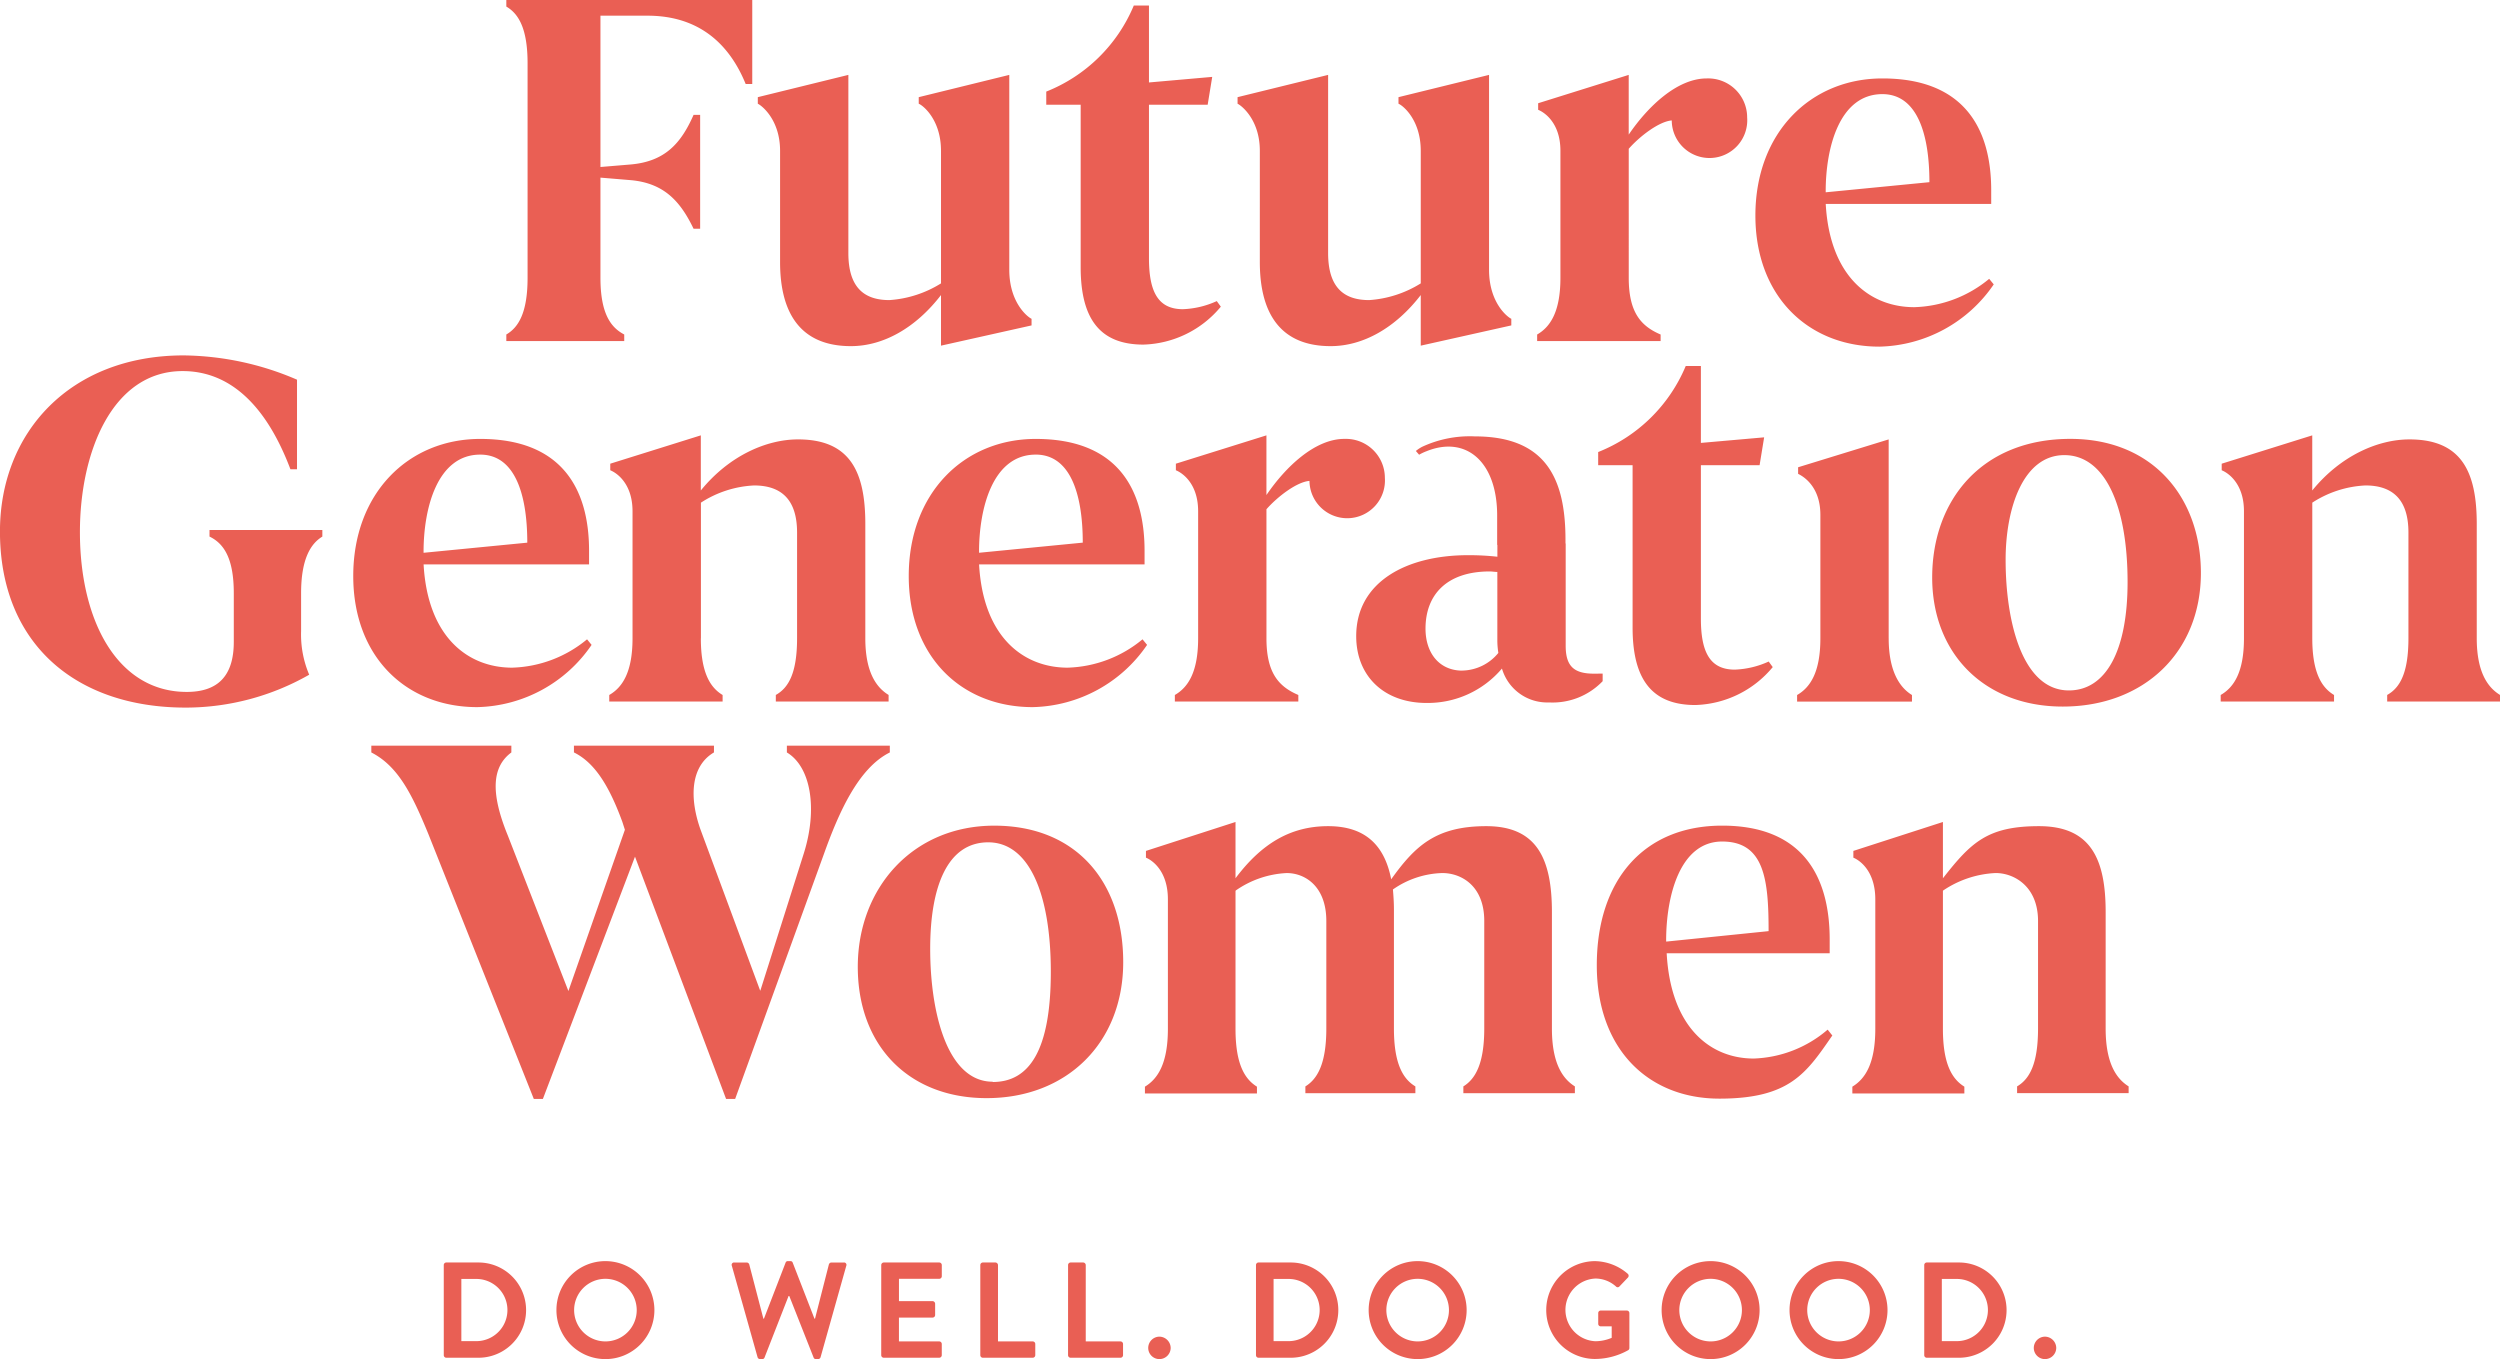
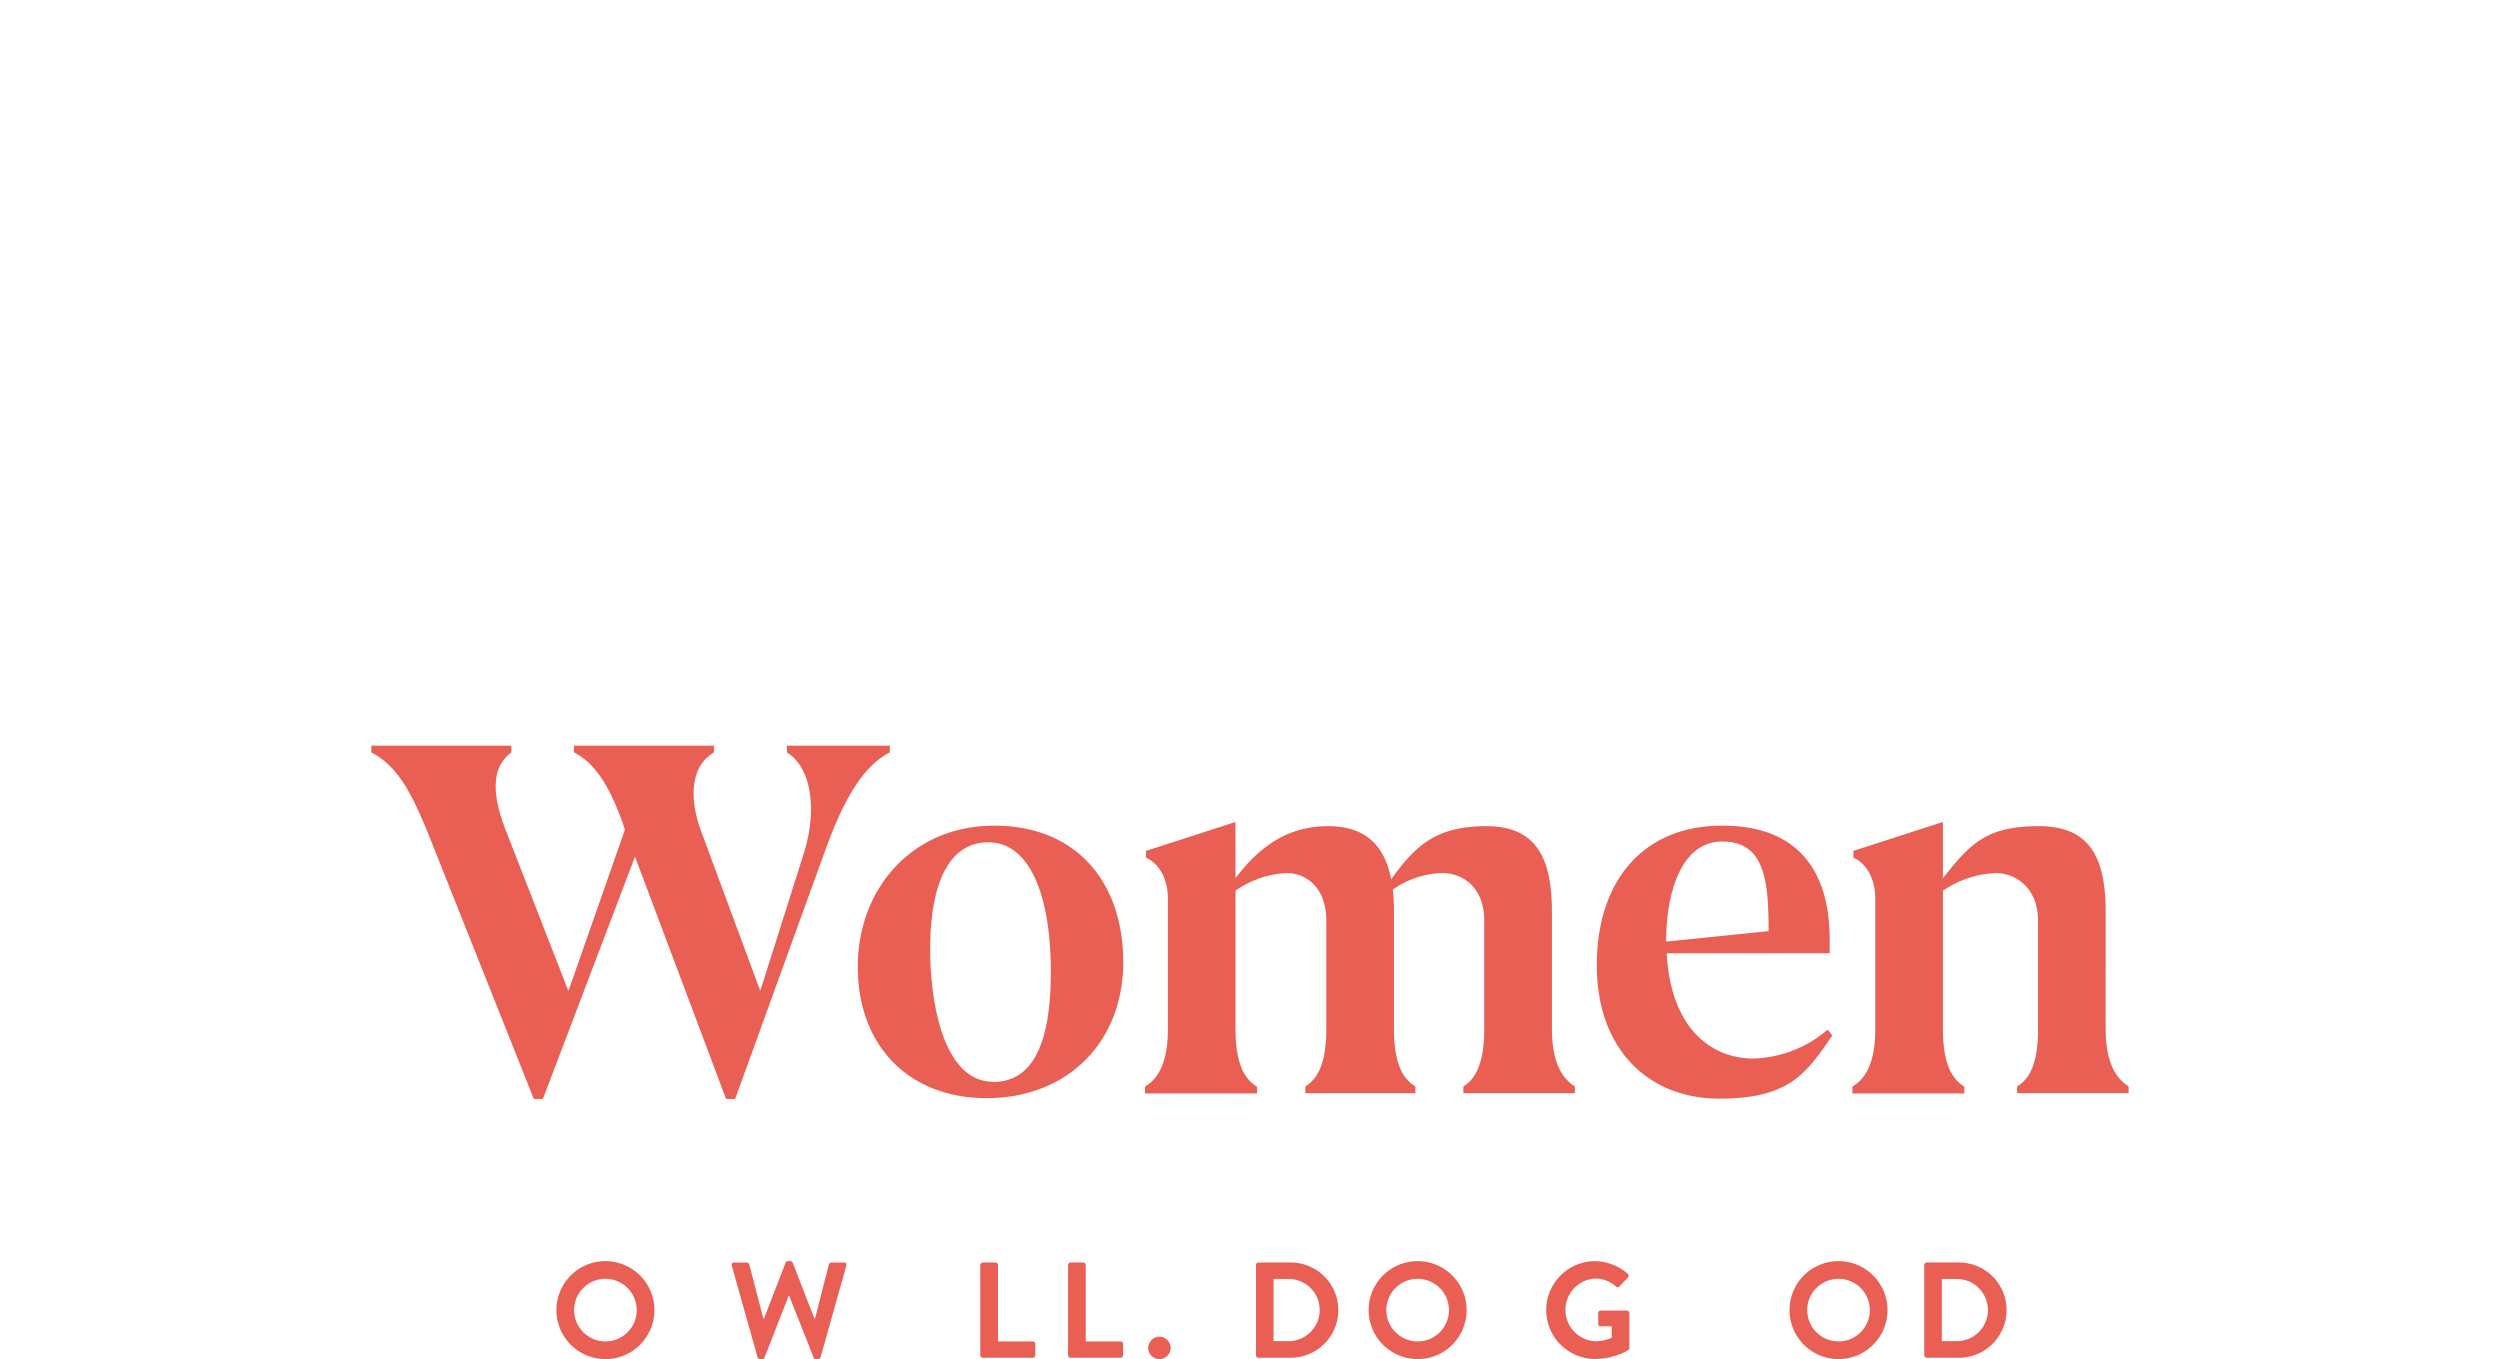
<svg xmlns="http://www.w3.org/2000/svg" width="323" height="175.597" viewBox="0 0 323 175.597">
  <g id="FG-women-logo-rgb-2025" transform="translate(161.5 87.798)">
    <g id="Group_2319" data-name="Group 2319" transform="translate(-161.5 -87.798)">
-       <path id="Path_3751" data-name="Path 3751" d="M261.691,53.845c-3.792,0-7.584,3.6-10.068,7.258V53.387l-11.7,3.662v.85c.523.2,2.877,1.438,2.877,5.3v16.41c0,4.38-1.308,6.342-3.008,7.322v.85h15.953v-.85c-2.615-1.111-4.119-2.942-4.119-7.322V62.933c1.438-1.634,3.923-3.53,5.557-3.662a4.878,4.878,0,1,0,9.742-.392,5.037,5.037,0,0,0-5.23-5.034m-36.94,9.35v17.13a14.373,14.373,0,0,1-6.669,2.158c-3.334,0-5.3-1.7-5.3-6.081V53.387l-11.7,2.877v.85c.458.2,2.877,2.027,2.877,6.08V77.579c0,6.473,2.55,10.853,9.153,10.853,4.185,0,8.369-2.353,11.638-6.6v6.538l11.7-2.616V84.9c-.458-.2-2.876-2.027-2.876-6.342V53.387l-11.7,2.877v.85c.523.2,2.876,2.027,2.876,6.08M198.4,82.613a11.524,11.524,0,0,1-4.38,1.046c-3.269,0-4.38-2.354-4.38-6.6V57.245h7.584l.588-3.6-8.172.719V44.43h-1.962A20.416,20.416,0,0,1,176.37,55.545v1.7h4.446V78.233c0,6.669,2.485,10,8.108,10a13.469,13.469,0,0,0,10-4.9ZM162.771,63.195v17.13a14.373,14.373,0,0,1-6.669,2.158c-3.334,0-5.3-1.7-5.3-6.081V53.387l-11.7,2.877v.85c.458.2,2.877,2.027,2.877,6.08V77.579c0,6.473,2.549,10.853,9.153,10.853,4.184,0,8.369-2.353,11.638-6.6v6.538l11.7-2.616V84.9c-.458-.2-2.877-2.027-2.877-6.342V53.387l-11.7,2.877v.85c.523.2,2.877,2.027,2.877,6.08M138.385,43.711H106.61v.85c1.569.916,2.746,2.812,2.746,7.322V79.605c0,4.512-1.177,6.408-2.746,7.322v.85h15.234v-.85c-1.765-.915-3.073-2.746-3.073-7.322V66.66l3.923.327c4.315.392,6.408,2.746,8.108,6.276h.85V58.553h-.85c-1.634,3.726-3.727,6.015-8.108,6.407l-3.923.327V45.738h6.08c6.538,0,10.526,3.531,12.684,8.827h.85ZM284.392,55.872c4.381,0,6.081,4.9,6.081,11.376l-13.4,1.308v-.131c0-5.623,1.766-12.553,7.322-12.553m13.8,23.864a15.856,15.856,0,0,1-9.676,3.662c-5.688,0-10.919-3.923-11.442-13.338h21.38V68.294c0-8.238-3.727-14.449-14.057-14.449-9.284,0-16.41,7-16.41,17.718,0,10.4,6.8,16.934,16.018,16.934a18.354,18.354,0,0,0,14.776-8.042ZM260.951,91h-1.962M68.261,112.186v.85c1.9.916,3.138,2.877,3.138,7.322v6.277c0,4.446-2.092,6.472-6.08,6.472-8.892,0-13.8-9.088-13.8-20.66,0-10.33,4.184-20.792,13.272-20.792,6.081,0,10.788,4.38,13.926,12.684h.85V92.767a37.859,37.859,0,0,0-14.645-3.138c-14.646,0-23.734,9.938-23.734,22.752,0,14.45,9.742,22.752,24,22.752a32.241,32.241,0,0,0,15.953-4.249,13.284,13.284,0,0,1-1.046-5.623v-4.9c0-4.446,1.242-6.407,2.746-7.322v-.85ZM258.989,91a20.415,20.415,0,0,1-11.311,11.115v1.7h4.446V124.8c0,6.669,2.484,10,8.107,10a13.468,13.468,0,0,0,10-4.9l-.523-.719a11.524,11.524,0,0,1-4.38,1.046c-3.269,0-4.38-2.353-4.38-6.6V103.816h7.584l.588-3.6-8.172.719V91m-46.063,9.415c-3.792,0-7.584,3.6-10.069,7.257V99.959l-11.7,3.661v.85c.523.2,2.876,1.439,2.876,5.3v16.411c0,4.38-1.308,6.342-3.008,7.322v.85h15.953v-.85c-2.616-1.112-4.119-2.942-4.119-7.322V109.505c1.439-1.635,3.923-3.531,5.558-3.662a4.877,4.877,0,1,0,9.742-.392,5.036,5.036,0,0,0-5.23-5.034m-39.882,2.027c4.38,0,6.08,4.9,6.08,11.376l-13.4,1.308V115c0-5.623,1.765-12.553,7.322-12.553m13.8,23.864a15.856,15.856,0,0,1-9.676,3.662c-5.688,0-10.919-3.923-11.442-13.338h21.38v-1.766c0-8.238-3.727-14.449-14.057-14.449-9.284,0-16.411,7-16.411,17.718,0,10.4,6.8,16.934,16.018,16.934a18.354,18.354,0,0,0,14.776-8.042Zm-57.056-.131V108.655a13.786,13.786,0,0,1,6.865-2.223c3.4,0,5.558,1.7,5.558,6.08v13.665c0,4.511-1.112,6.407-2.746,7.322v.85H156v-.85c-1.5-.916-3.008-2.812-3.008-7.322V111.4c0-6.735-1.962-10.919-8.7-10.919-4.054,0-8.892,2.092-12.553,6.6V99.959l-11.7,3.661v.85c.523.2,2.877,1.439,2.877,5.3v16.411c0,4.38-1.307,6.342-3.007,7.322v.85h14.645v-.85c-1.634-.98-2.811-2.942-2.811-7.322m-28.506-23.734c4.381,0,6.081,4.9,6.081,11.376l-13.4,1.308V115c0-5.623,1.766-12.553,7.322-12.553m13.8,23.864a15.856,15.856,0,0,1-9.676,3.662c-5.688,0-10.919-3.923-11.442-13.338H117.3v-1.766c0-8.238-3.727-14.449-14.057-14.449-9.284,0-16.41,7-16.41,17.718,0,10.4,6.8,16.934,16.018,16.934a18.354,18.354,0,0,0,14.776-8.042Zm222.9-.131V108.654a13.786,13.786,0,0,1,6.865-2.223c3.4,0,5.558,1.7,5.558,6.081v13.664c0,4.512-1.112,6.408-2.746,7.322v.85h14.58v-.85c-1.5-.915-3.008-2.811-3.008-7.322V111.4c0-6.734-1.962-10.918-8.7-10.918-4.054,0-8.892,2.092-12.553,6.6V99.959l-11.7,3.662v.85c.523.2,2.877,1.438,2.877,5.3v16.41c0,4.38-1.307,6.342-3.007,7.322v.85h14.645v-.85c-1.634-.98-2.811-2.942-2.811-7.322m-31.448,6.734c-6.015,0-8.173-8.892-8.173-16.868,0-6.734,2.289-13.534,7.585-13.534,5.23,0,8.172,6.473,8.172,16.41,0,8.892-2.812,13.992-7.584,13.992M307.7,135c10.461,0,17.849-7,17.849-17.26,0-9.742-6.212-17.326-16.868-17.326-11.442,0-17.849,7.911-17.849,17.914,0,9.742,6.669,16.672,16.868,16.672m-22.491-8.826V100.482l-11.7,3.6v.85c.523.261,2.877,1.5,2.877,5.3v15.953c0,4.38-1.308,6.342-3.008,7.322v.85H288.22v-.85c-1.5-.915-3.008-2.942-3.008-7.322m-38.07,4.564c-2.55,0-3.662-.916-3.662-3.6V113.923h-.026v-.481c0-7.876-2.523-13.349-11.7-13.349a14.585,14.585,0,0,0-6.8,1.335,4.375,4.375,0,0,0-.831.55c.136.157.277.32.418.484a6.381,6.381,0,0,1,.957-.453c5.111-2.062,9.128,1.355,9.128,8.3v3.81h.03v1.522a33.35,33.35,0,0,0-3.792-.2c-7.976,0-14.449,3.465-14.449,10.461,0,5.165,3.6,8.63,9.088,8.63a12.557,12.557,0,0,0,9.742-4.446,6.091,6.091,0,0,0,6.08,4.38,8.96,8.96,0,0,0,6.93-2.746v-.98Zm-17-.392c-3.008,0-4.773-2.289-4.773-5.427,0-4.38,2.746-7.388,8.3-7.388.327,0,.654.066.98.066v8.892a10.8,10.8,0,0,0,.131,1.569A6.16,6.16,0,0,1,230.144,130.349Z" transform="translate(-41.193 -43.711)" fill="#ea5f54" />
      <g id="Group_2318" data-name="Group 2318" transform="translate(57.334 162.938)">
-         <path id="Path_3752" data-name="Path 3752" d="M125.982,285.27a.33.33,0,0,1,.316-.333h4.167a6.153,6.153,0,1,1,0,12.307H126.3a.331.331,0,0,1-.316-.334Zm4.272,9.828a4.018,4.018,0,0,0,0-8.035h-2V295.1Z" transform="translate(-125.982 -284.761)" fill="#e95f54" />
        <path id="Path_3753" data-name="Path 3753" d="M153.822,284.676a6.329,6.329,0,1,1-6.312,6.347A6.318,6.318,0,0,1,153.822,284.676Zm0,10.373a4.044,4.044,0,1,0-4.026-4.026A4.052,4.052,0,0,0,153.822,295.049Z" transform="translate(-132.953 -284.676)" fill="#e95f54" />
        <path id="Path_3754" data-name="Path 3754" d="M181.014,285.274a.306.306,0,0,1,.317-.421h1.617a.361.361,0,0,1,.316.245l1.828,7.016h.07l2.8-7.244a.284.284,0,0,1,.3-.193h.316a.284.284,0,0,1,.3.193l2.813,7.244h.07l1.793-7.016a.361.361,0,0,1,.316-.245h1.617a.306.306,0,0,1,.316.421l-3.323,11.814a.337.337,0,0,1-.316.246h-.281a.3.3,0,0,1-.3-.193l-3.147-7.964h-.088l-3.112,7.964a.3.3,0,0,1-.3.193h-.281a.337.337,0,0,1-.316-.246Z" transform="translate(-143.796 -284.676)" fill="#e95f54" />
-         <path id="Path_3755" data-name="Path 3755" d="M209.572,285.27a.333.333,0,0,1,.334-.333h7.155a.333.333,0,0,1,.334.333v1.442a.334.334,0,0,1-.334.333h-5.2v2.883H216.2a.346.346,0,0,1,.334.334v1.46a.334.334,0,0,1-.334.334h-4.342v3.077h5.2a.334.334,0,0,1,.334.334v1.442a.334.334,0,0,1-.334.334h-7.155a.334.334,0,0,1-.334-.334Z" transform="translate(-153.049 -284.761)" fill="#e95f54" />
        <path id="Path_3756" data-name="Path 3756" d="M228.5,285.27a.333.333,0,0,1,.334-.333h1.617a.345.345,0,0,1,.334.333v9.864h4.483a.334.334,0,0,1,.334.334v1.442a.334.334,0,0,1-.334.334h-6.435a.334.334,0,0,1-.334-.334Z" transform="translate(-159.178 -284.761)" fill="#e95f54" />
        <path id="Path_3757" data-name="Path 3757" d="M245.27,285.27a.333.333,0,0,1,.333-.333h1.618a.345.345,0,0,1,.333.333v9.864h4.484a.334.334,0,0,1,.334.334v1.442a.334.334,0,0,1-.334.334H245.6a.334.334,0,0,1-.333-.334Z" transform="translate(-164.609 -284.761)" fill="#e95f54" />
        <path id="Path_3758" data-name="Path 3758" d="M262.025,299.106a1.48,1.48,0,0,1,1.46,1.46,1.463,1.463,0,0,1-1.46,1.441,1.447,1.447,0,0,1-1.441-1.441A1.463,1.463,0,0,1,262.025,299.106Z" transform="translate(-169.567 -289.349)" fill="#e95f54" />
        <path id="Path_3759" data-name="Path 3759" d="M281.174,285.27a.33.33,0,0,1,.316-.333h4.167a6.153,6.153,0,1,1,0,12.307H281.49a.331.331,0,0,1-.316-.334Zm4.273,9.828a4.018,4.018,0,0,0,0-8.035h-2V295.1Z" transform="translate(-176.235 -284.761)" fill="#e95f54" />
        <path id="Path_3760" data-name="Path 3760" d="M309.015,284.676a6.329,6.329,0,1,1-6.312,6.347A6.318,6.318,0,0,1,309.015,284.676Zm0,10.373a4.044,4.044,0,1,0-4.026-4.026A4.052,4.052,0,0,0,309.015,295.049Z" transform="translate(-183.206 -284.676)" fill="#e95f54" />
        <path id="Path_3761" data-name="Path 3761" d="M342.84,284.676a6.65,6.65,0,0,1,4.291,1.635.341.341,0,0,1,.017.492l-1.09,1.143a.3.3,0,0,1-.457,0,3.983,3.983,0,0,0-2.655-1.02,4.054,4.054,0,0,0,.017,8.1,5.5,5.5,0,0,0,2.093-.439V293.1h-1.406a.32.32,0,0,1-.334-.317v-1.389a.323.323,0,0,1,.334-.334h3.376a.331.331,0,0,1,.316.334v4.5a.338.338,0,0,1-.141.281,8.883,8.883,0,0,1-4.36,1.143,6.321,6.321,0,0,1,0-12.641Z" transform="translate(-194.159 -284.676)" fill="#e95f54" />
-         <path id="Path_3762" data-name="Path 3762" d="M364.992,284.676a6.329,6.329,0,1,1-6.312,6.347A6.319,6.319,0,0,1,364.992,284.676Zm0,10.373a4.044,4.044,0,1,0-4.026-4.026A4.052,4.052,0,0,0,364.992,295.049Z" transform="translate(-201.332 -284.676)" fill="#e95f54" />
        <path id="Path_3763" data-name="Path 3763" d="M389.431,284.676a6.329,6.329,0,1,1-6.312,6.347A6.318,6.318,0,0,1,389.431,284.676Zm0,10.373a4.044,4.044,0,1,0-4.026-4.026A4.052,4.052,0,0,0,389.431,295.049Z" transform="translate(-209.245 -284.676)" fill="#e95f54" />
        <path id="Path_3764" data-name="Path 3764" d="M408.858,285.27a.33.33,0,0,1,.316-.333h4.167a6.153,6.153,0,1,1,0,12.307h-4.167a.331.331,0,0,1-.316-.334Zm4.272,9.828a4.018,4.018,0,0,0,0-8.035h-2V295.1Z" transform="translate(-217.58 -284.761)" fill="#e95f54" />
-         <path id="Path_3765" data-name="Path 3765" d="M431.23,299.106a1.48,1.48,0,0,1,1.46,1.46,1.463,1.463,0,0,1-1.46,1.441,1.447,1.447,0,0,1-1.441-1.441A1.464,1.464,0,0,1,431.23,299.106Z" transform="translate(-224.357 -289.349)" fill="#e95f54" />
+         <path id="Path_3765" data-name="Path 3765" d="M431.23,299.106A1.464,1.464,0,0,1,431.23,299.106Z" transform="translate(-224.357 -289.349)" fill="#e95f54" />
      </g>
      <path id="Path_3766" data-name="Path 3766" d="M162.376,217.824l-7.692-20.766c-1.435-4.006-1.37-8.18,1.728-10v-.875H138.319v.875c2.574,1.279,4.465,4.072,6.26,8.986l.324,1.01-7.3,20.833L129.778,197.8c-2.315-5.655-1.989-8.921.456-10.737v-.875H112.142v.875c3.488,1.783,5.281,5.454,7.368,10.536l13.625,34.229h1.173l11.9-31.3,11.768,31.3h1.173l11.442-31.571c1.924-5.384,4.467-11.175,8.541-13.193v-.875h-13.3v.875c3.095,1.851,4.009,7.27,2.183,13.058l-5.607,17.7Zm29.274,13.9c10.333,0,17.636-7.134,17.636-17.567s-6.13-17.636-16.657-17.636-17.636,8.043-17.636,18.24,6.584,16.964,16.658,16.964m.782-2.121c-5.933,0-8.085-9.053-8.085-17.164s2.25-13.766,7.5-13.766,8.085,6.6,8.085,16.728-2.771,14.237-7.5,14.237M223.825,204.9a12.516,12.516,0,0,1,6.584-2.255c2.379,0,5.119,1.716,5.119,6.194v13.9c0,4.578-1.175,6.53-2.706,7.471v.875h14.212v-.875c-1.564-.941-2.771-2.86-2.771-7.471V207.357c0-.943-.065-1.784-.129-2.593a11.658,11.658,0,0,1,6.389-2.12c2.38,0,5.41,1.583,5.41,6.194v13.9c0,4.578-1.173,6.53-2.7,7.471v.875h14.408v-.875c-1.5-.941-2.966-2.86-2.966-7.471V207.692c0-6.865-1.924-11.106-8.476-11.106s-9.225,2.591-12.289,6.865c-.849-4.341-3.294-6.865-8.149-6.865s-8.606,2.254-11.965,6.731v-7.271l-11.572,3.737v.875c.521.2,2.836,1.448,2.836,5.385v16.728c0,4.476-1.305,6.463-2.967,7.473v.875h14.474v-.875c-1.63-1.01-2.771-3-2.771-7.473V204.933h.033Zm77.063,18.714-.588-.74a15.424,15.424,0,0,1-9.551,3.735c-5.607,0-10.726-4.005-11.247-13.6h21.06v-1.783c0-8.382-3.685-14.708-13.889-14.708s-16.2,7.134-16.2,18.04,6.715,17.232,15.843,17.232,11.247-3.332,14.6-8.179m-21.483-12.25c0-5.724,1.761-12.791,7.236-12.791s6,4.982,6,11.578L279.438,211.5Zm35.793-6.464a13.193,13.193,0,0,1,6.78-2.255c2.379,0,5.476,1.716,5.476,6.194v13.9c0,4.578-1.108,6.53-2.706,7.471v.875h14.41v-.875c-1.5-.941-2.968-2.86-2.968-7.471V207.692c0-6.865-1.922-11.106-8.606-11.106s-8.8,2.121-12.42,6.731v-7.271l-11.571,3.737v.875c.521.2,2.835,1.448,2.835,5.385v16.728c0,4.476-1.3,6.463-2.965,7.473v.875h14.472v-.875c-1.629-1.01-2.771-3-2.771-7.473V204.933Z" transform="translate(-64.167 -89.846)" fill="#e95f54" />
    </g>
  </g>
</svg>